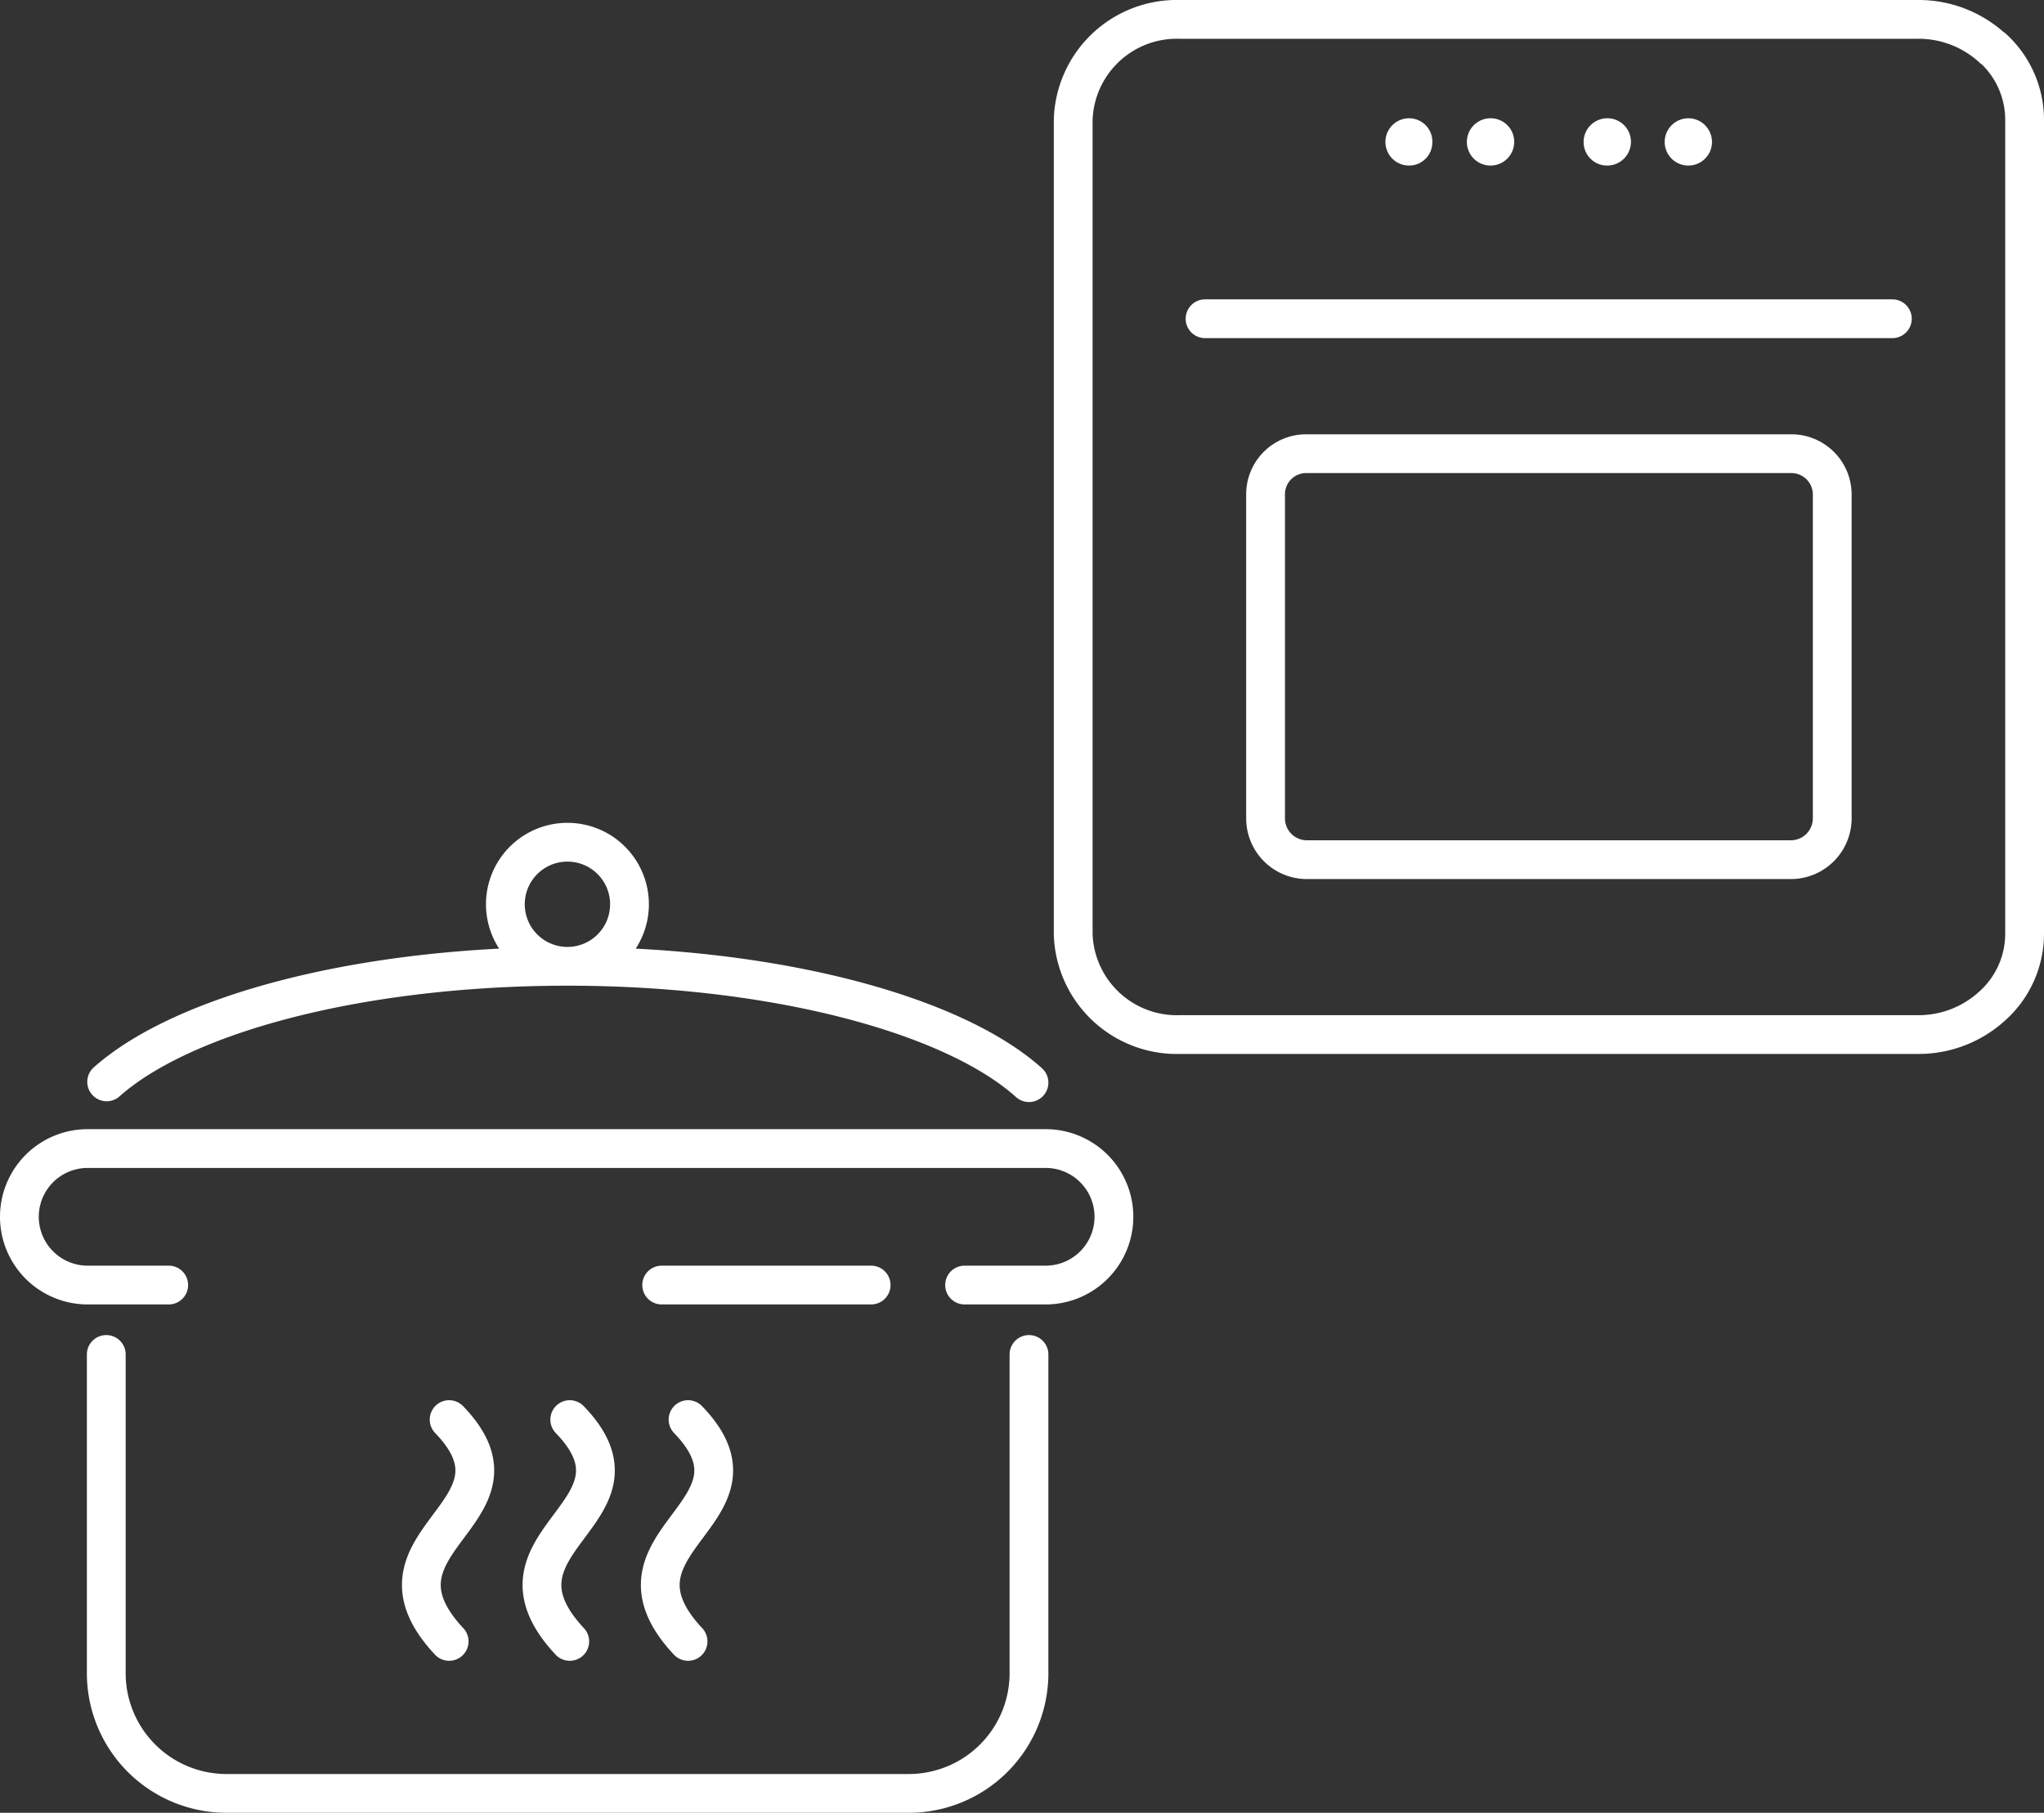
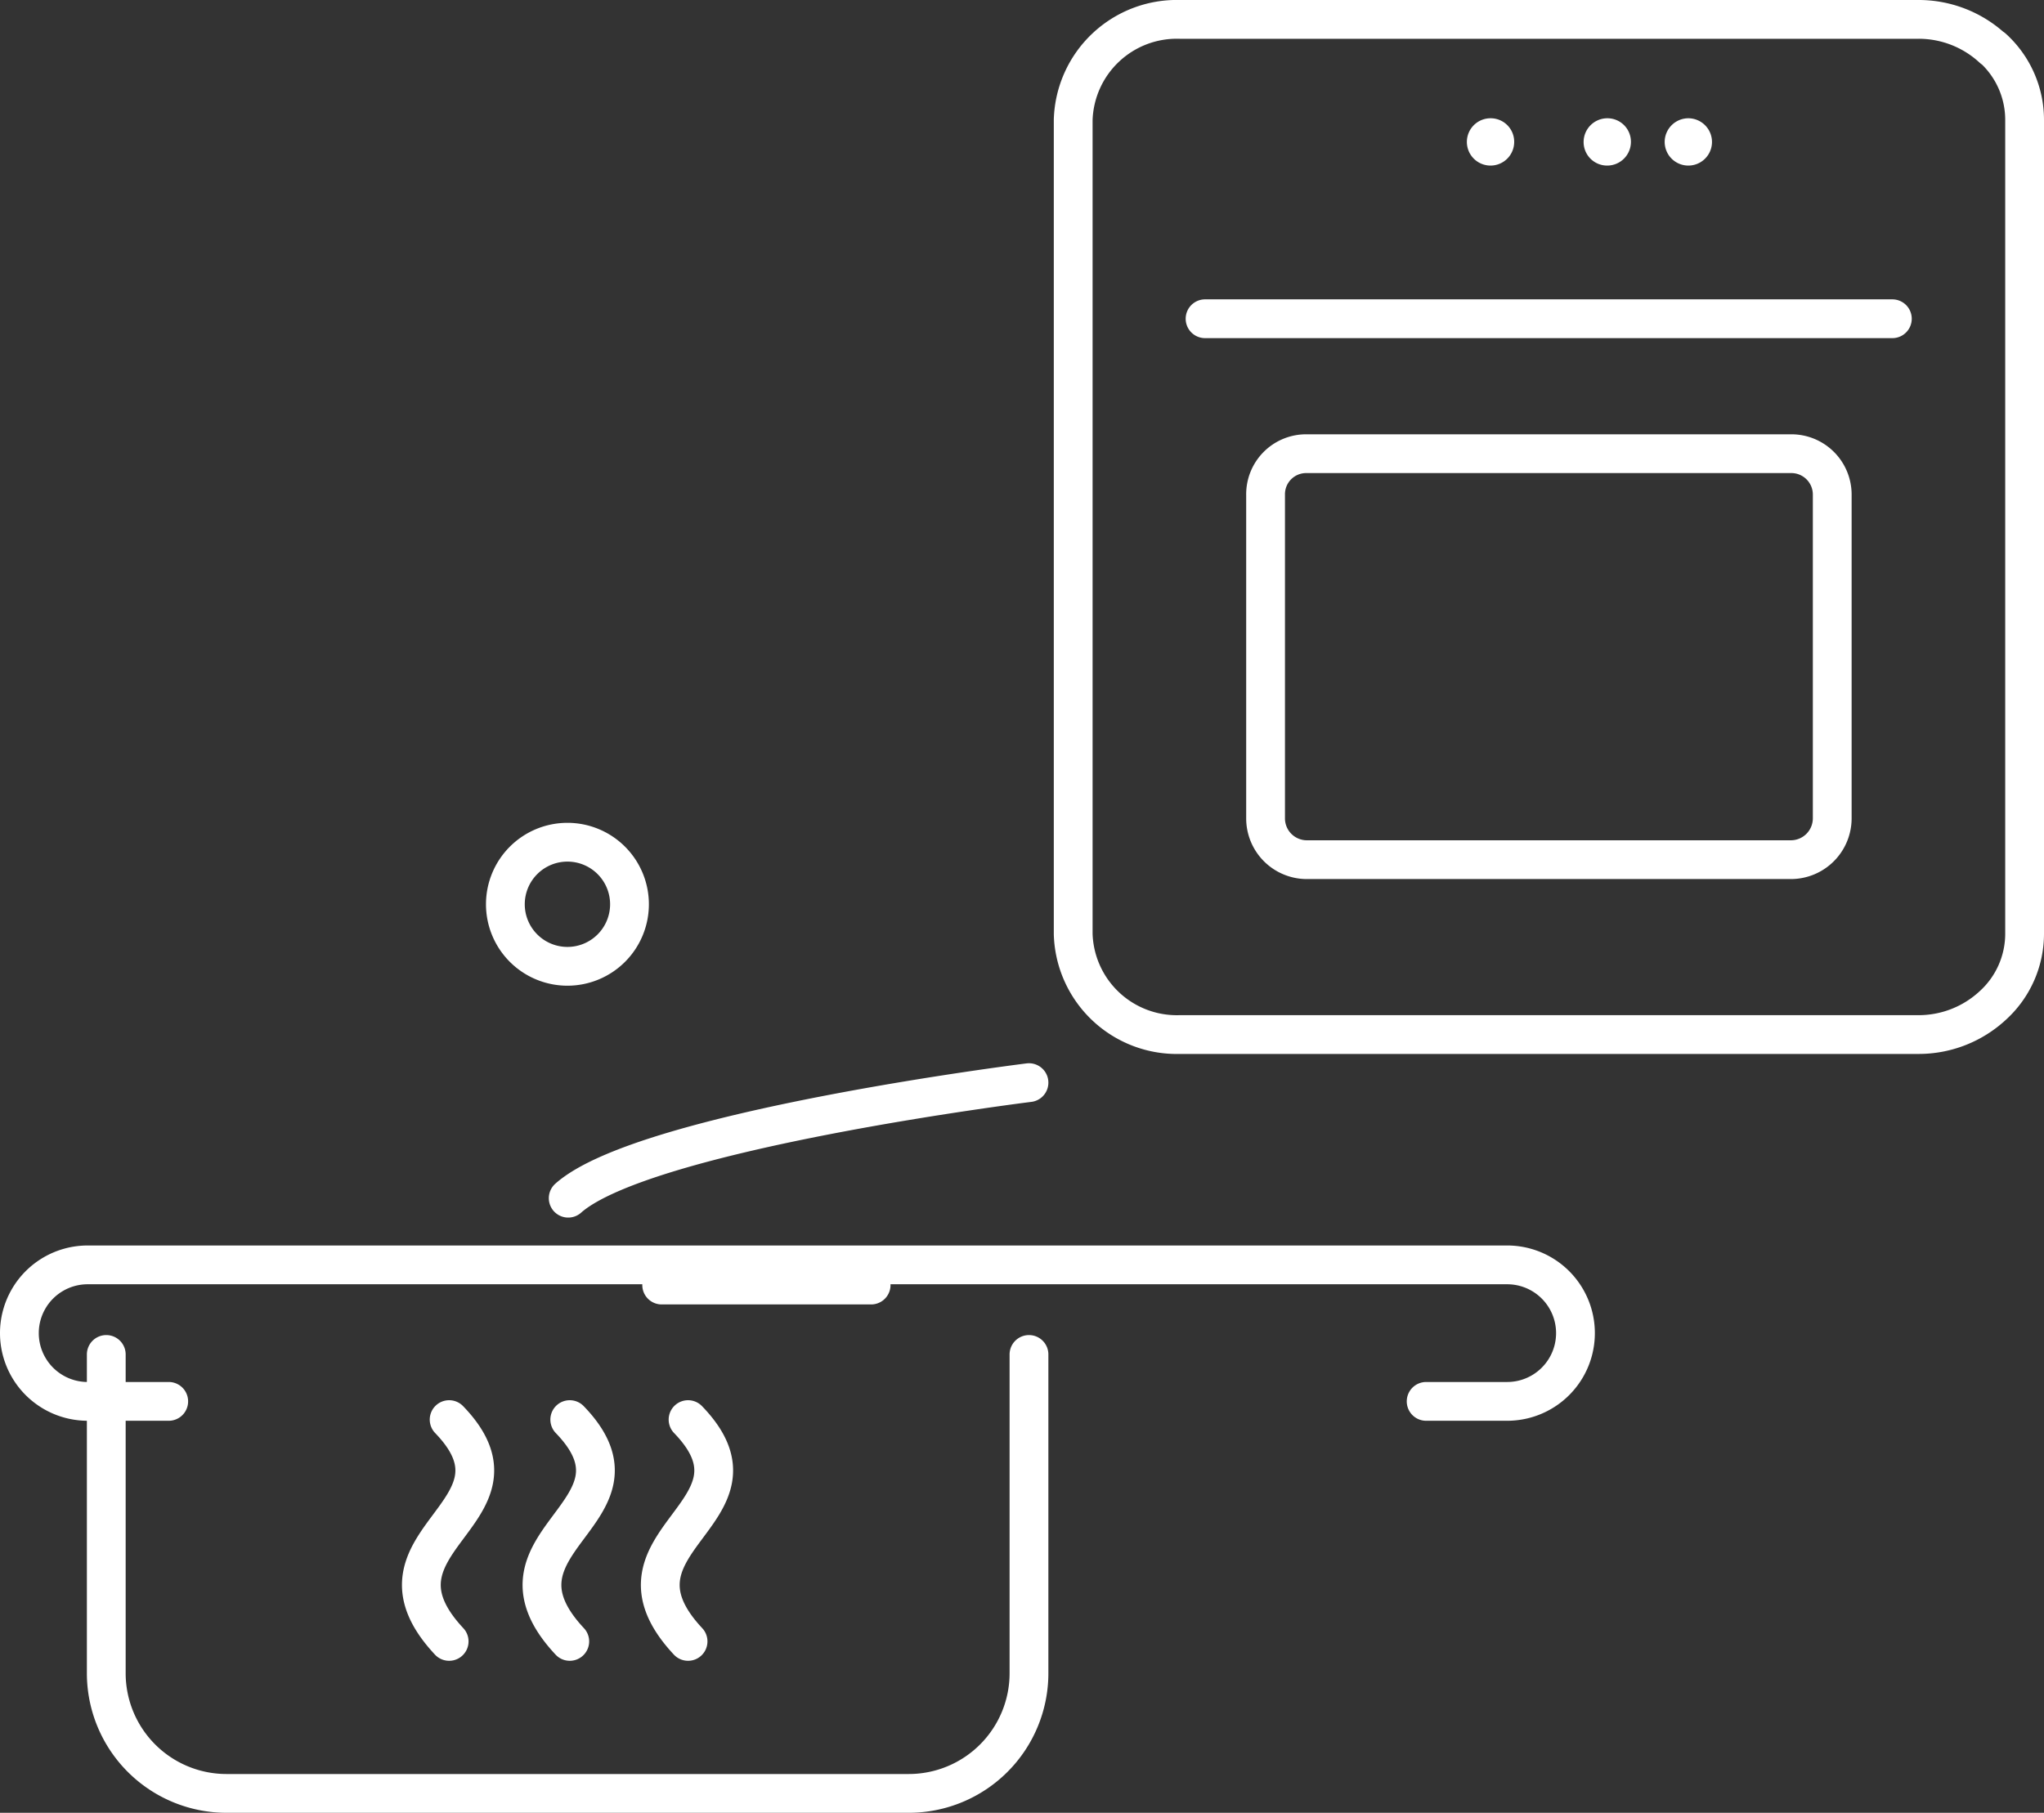
<svg xmlns="http://www.w3.org/2000/svg" width="52.7" height="46.75" viewBox="0 0 52.7 46.75">
  <rect x="0" y="0" width="52.7" height="46.75" fill="#333333" stroke="none" />
  <g id="assado_ou_cozido" transform="translate(310.62 298.23)">
    <g id="Grupo_4631" data-name="Grupo 4631" transform="translate(-325 -315)">
-       <path id="Caminho_17860" data-name="Caminho 17860" d="M60.56,28.47H48.06a1.046,1.046,0,0,0-1.05,1.06v8.35a1.065,1.065,0,0,0,1.05,1.06h12.5a1.067,1.067,0,0,0,1.06-1.06V29.53a1.054,1.054,0,0,0-1.06-1.06Zm2.61-3.48H45.45m20.31-6.97a2.81,2.81,0,0,0-1.93-.75H44.8a2.673,2.673,0,0,0-2.75,2.59v21a2.673,2.673,0,0,0,2.75,2.59H63.83a2.81,2.81,0,0,0,1.93-.75,2.5,2.5,0,0,0,.82-1.84v-21a2.5,2.5,0,0,0-.82-1.85ZM25.96,59.1c-2.44-2.61,2.33-3.31,0-5.72m3.11,5.72c-2.44-2.61,2.33-3.31,0-5.72m3.05,5.72c-2.44-2.61,2.33-3.31,0-5.72m4.72-3.47h-5.4m-.83-9.82a1.6,1.6,0,1,0-1.6,1.6A1.6,1.6,0,0,0,30.61,40.09Zm10.3,4.6c-1.96-1.76-6.55-3-11.9-3s-9.91,1.23-11.88,2.98m22.12,5.24h2.09a1.76,1.76,0,1,0,0-3.52H16.64a1.76,1.76,0,1,0,0,3.52h2.09M40.91,51.7v8.22a3.1,3.1,0,0,1-3.1,3.1H20.22a3.1,3.1,0,0,1-3.1-3.1V51.7" fill="none" stroke="#fff" stroke-linecap="round" stroke-linejoin="round" stroke-width="1" />
+       <path id="Caminho_17860" data-name="Caminho 17860" d="M60.56,28.47H48.06a1.046,1.046,0,0,0-1.05,1.06v8.35a1.065,1.065,0,0,0,1.05,1.06h12.5a1.067,1.067,0,0,0,1.06-1.06V29.53a1.054,1.054,0,0,0-1.06-1.06Zm2.61-3.48H45.45m20.31-6.97a2.81,2.81,0,0,0-1.93-.75H44.8a2.673,2.673,0,0,0-2.75,2.59v21a2.673,2.673,0,0,0,2.75,2.59H63.83a2.81,2.81,0,0,0,1.93-.75,2.5,2.5,0,0,0,.82-1.84v-21a2.5,2.5,0,0,0-.82-1.85ZM25.96,59.1c-2.44-2.61,2.33-3.31,0-5.72m3.11,5.72c-2.44-2.61,2.33-3.31,0-5.72m3.05,5.72c-2.44-2.61,2.33-3.31,0-5.72m4.72-3.47h-5.4m-.83-9.82a1.6,1.6,0,1,0-1.6,1.6A1.6,1.6,0,0,0,30.61,40.09Zm10.3,4.6s-9.91,1.23-11.88,2.98m22.12,5.24h2.09a1.76,1.76,0,1,0,0-3.52H16.64a1.76,1.76,0,1,0,0,3.52h2.09M40.91,51.7v8.22a3.1,3.1,0,0,1-3.1,3.1H20.22a3.1,3.1,0,0,1-3.1-3.1V51.7" fill="none" stroke="#fff" stroke-linecap="round" stroke-linejoin="round" stroke-width="1" />
      <path id="Caminho_17861" data-name="Caminho 17861" d="M52.81,19.82a.61.61,0,1,0,.61.61.606.606,0,0,0-.61-.61" fill="#fff" />
-       <path id="Caminho_17862" data-name="Caminho 17862" d="M50.71,19.82a.61.61,0,1,0,0,1.22.6.6,0,0,0,.6-.61.6.6,0,0,0-.6-.61" fill="#fff" />
      <path id="Caminho_17863" data-name="Caminho 17863" d="M57.91,19.82a.612.612,0,0,0-.61.61.61.61,0,1,0,1.22,0,.612.612,0,0,0-.61-.61" fill="#fff" />
      <path id="Caminho_17864" data-name="Caminho 17864" d="M55.82,19.82a.612.612,0,0,0-.61.61.606.606,0,0,0,.61.61.612.612,0,0,0,.61-.61.606.606,0,0,0-.61-.61" fill="#fff" />
    </g>
  </g>
</svg>